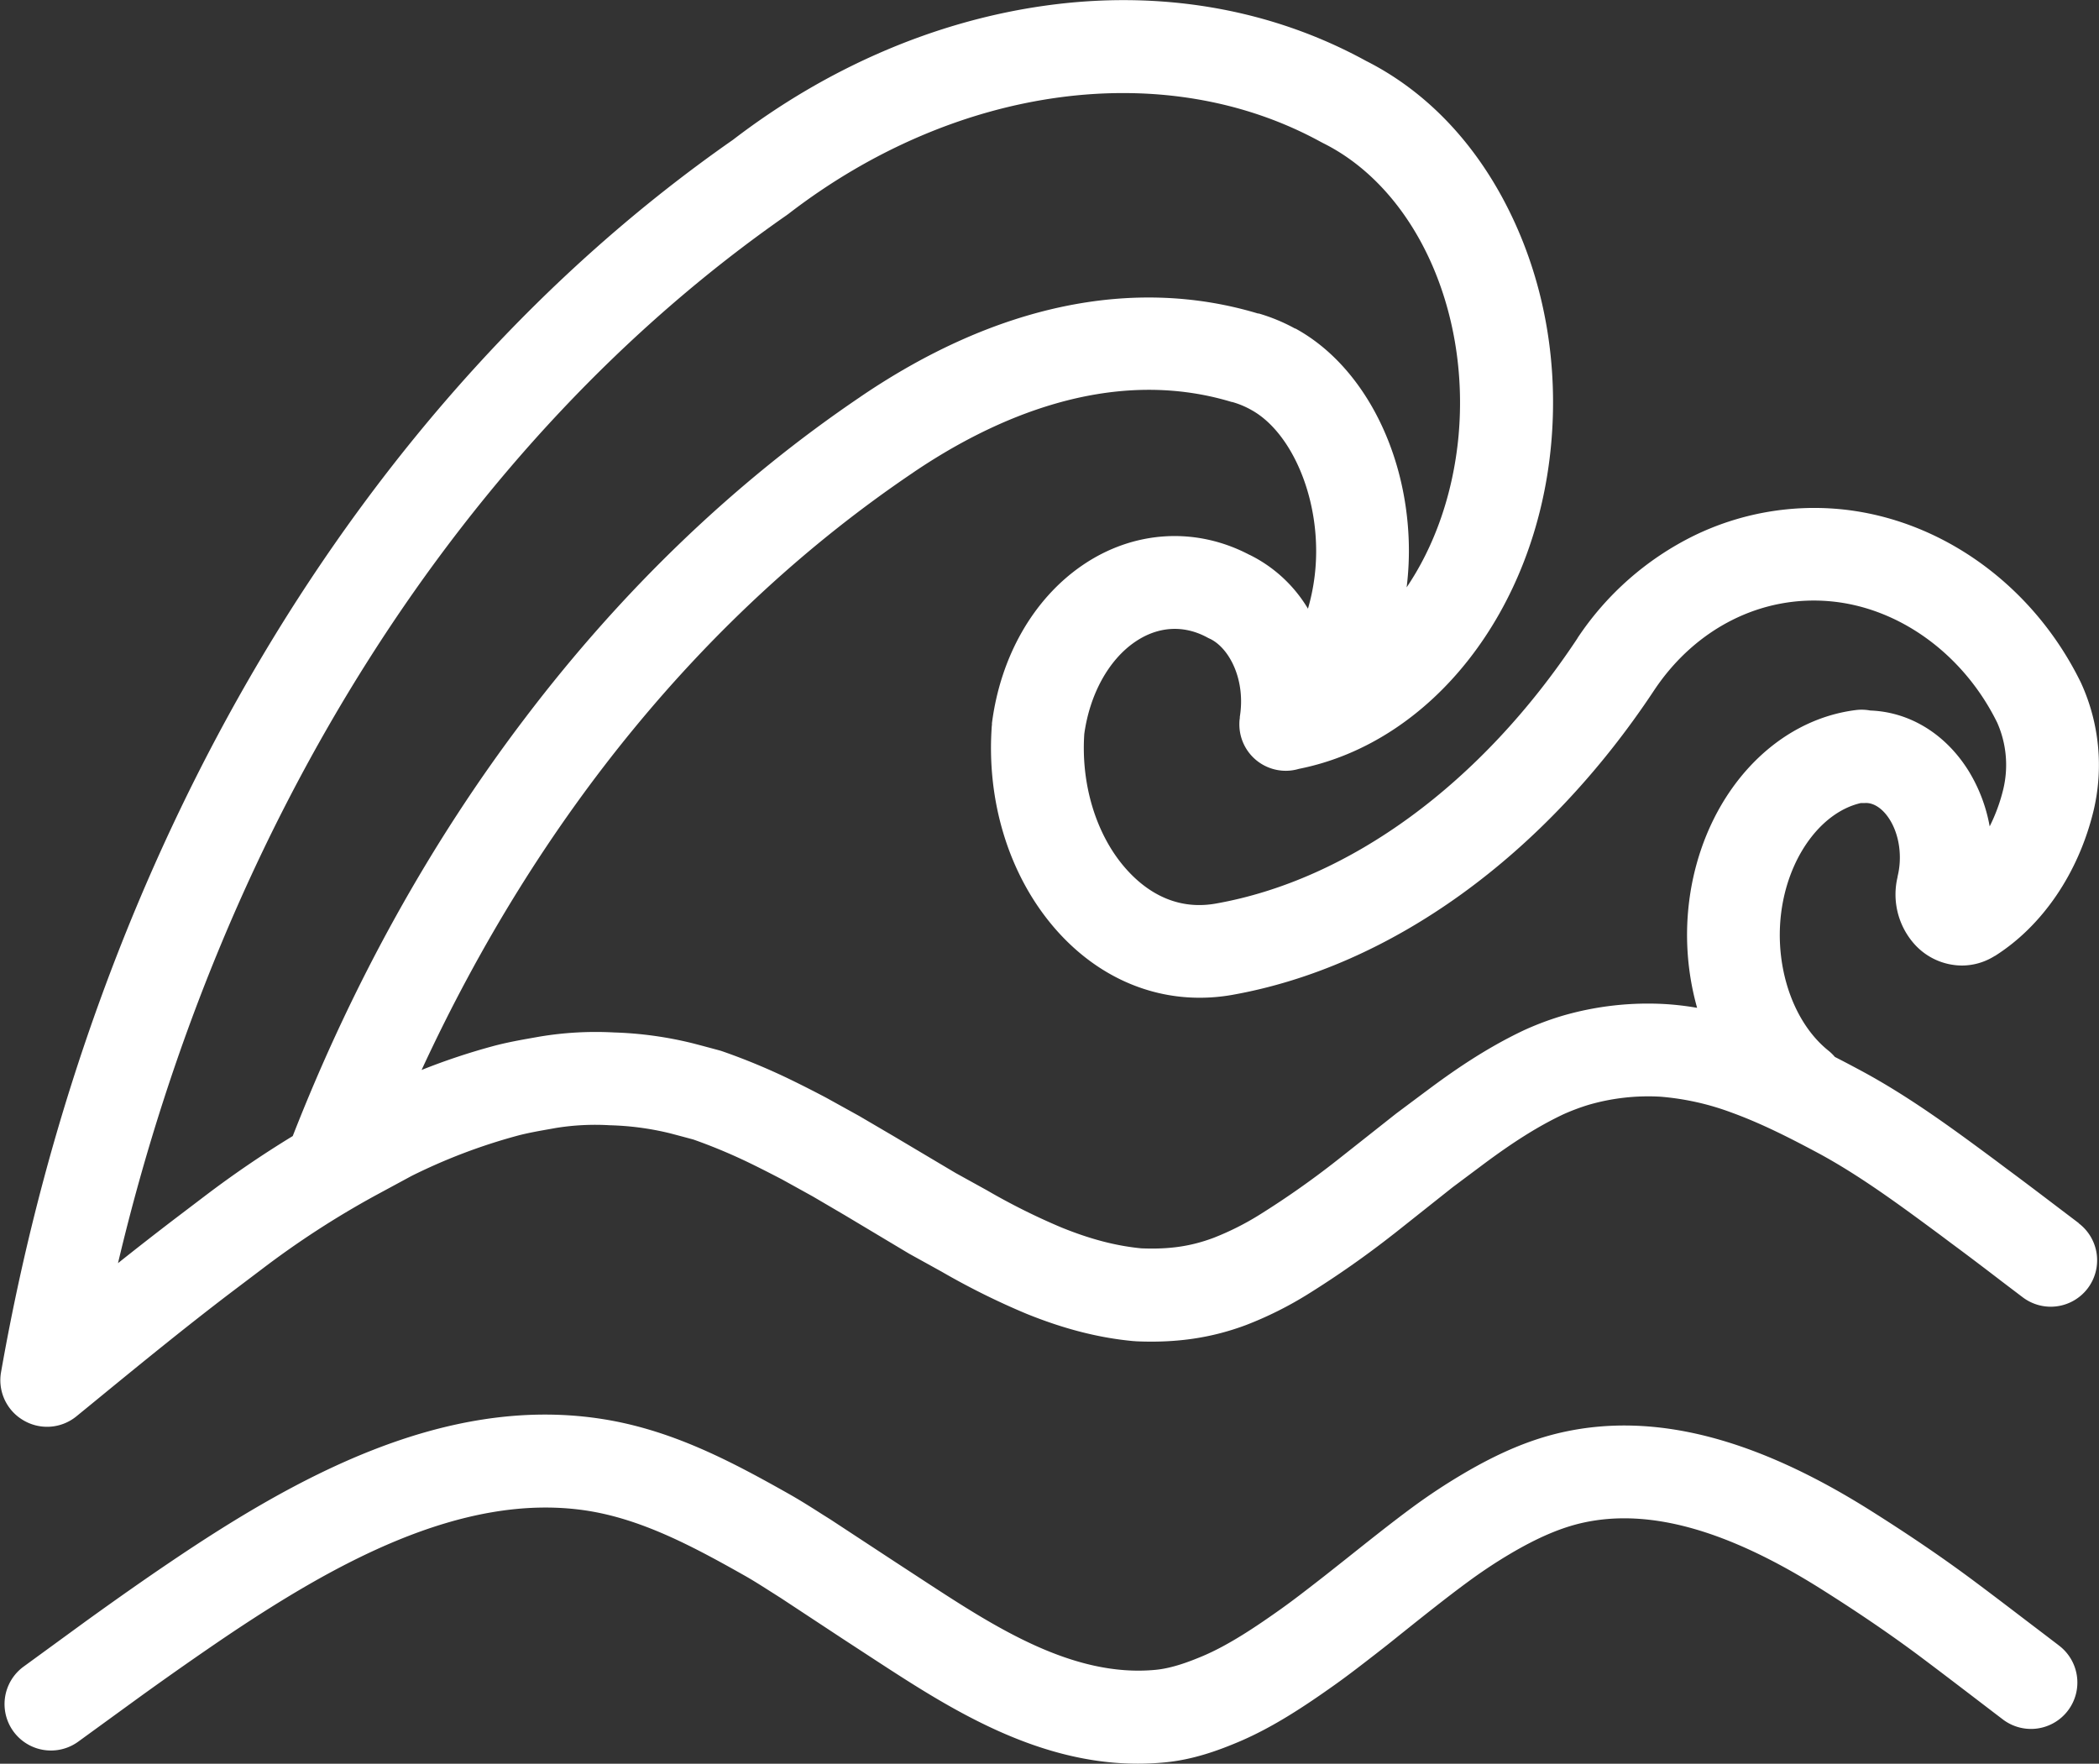
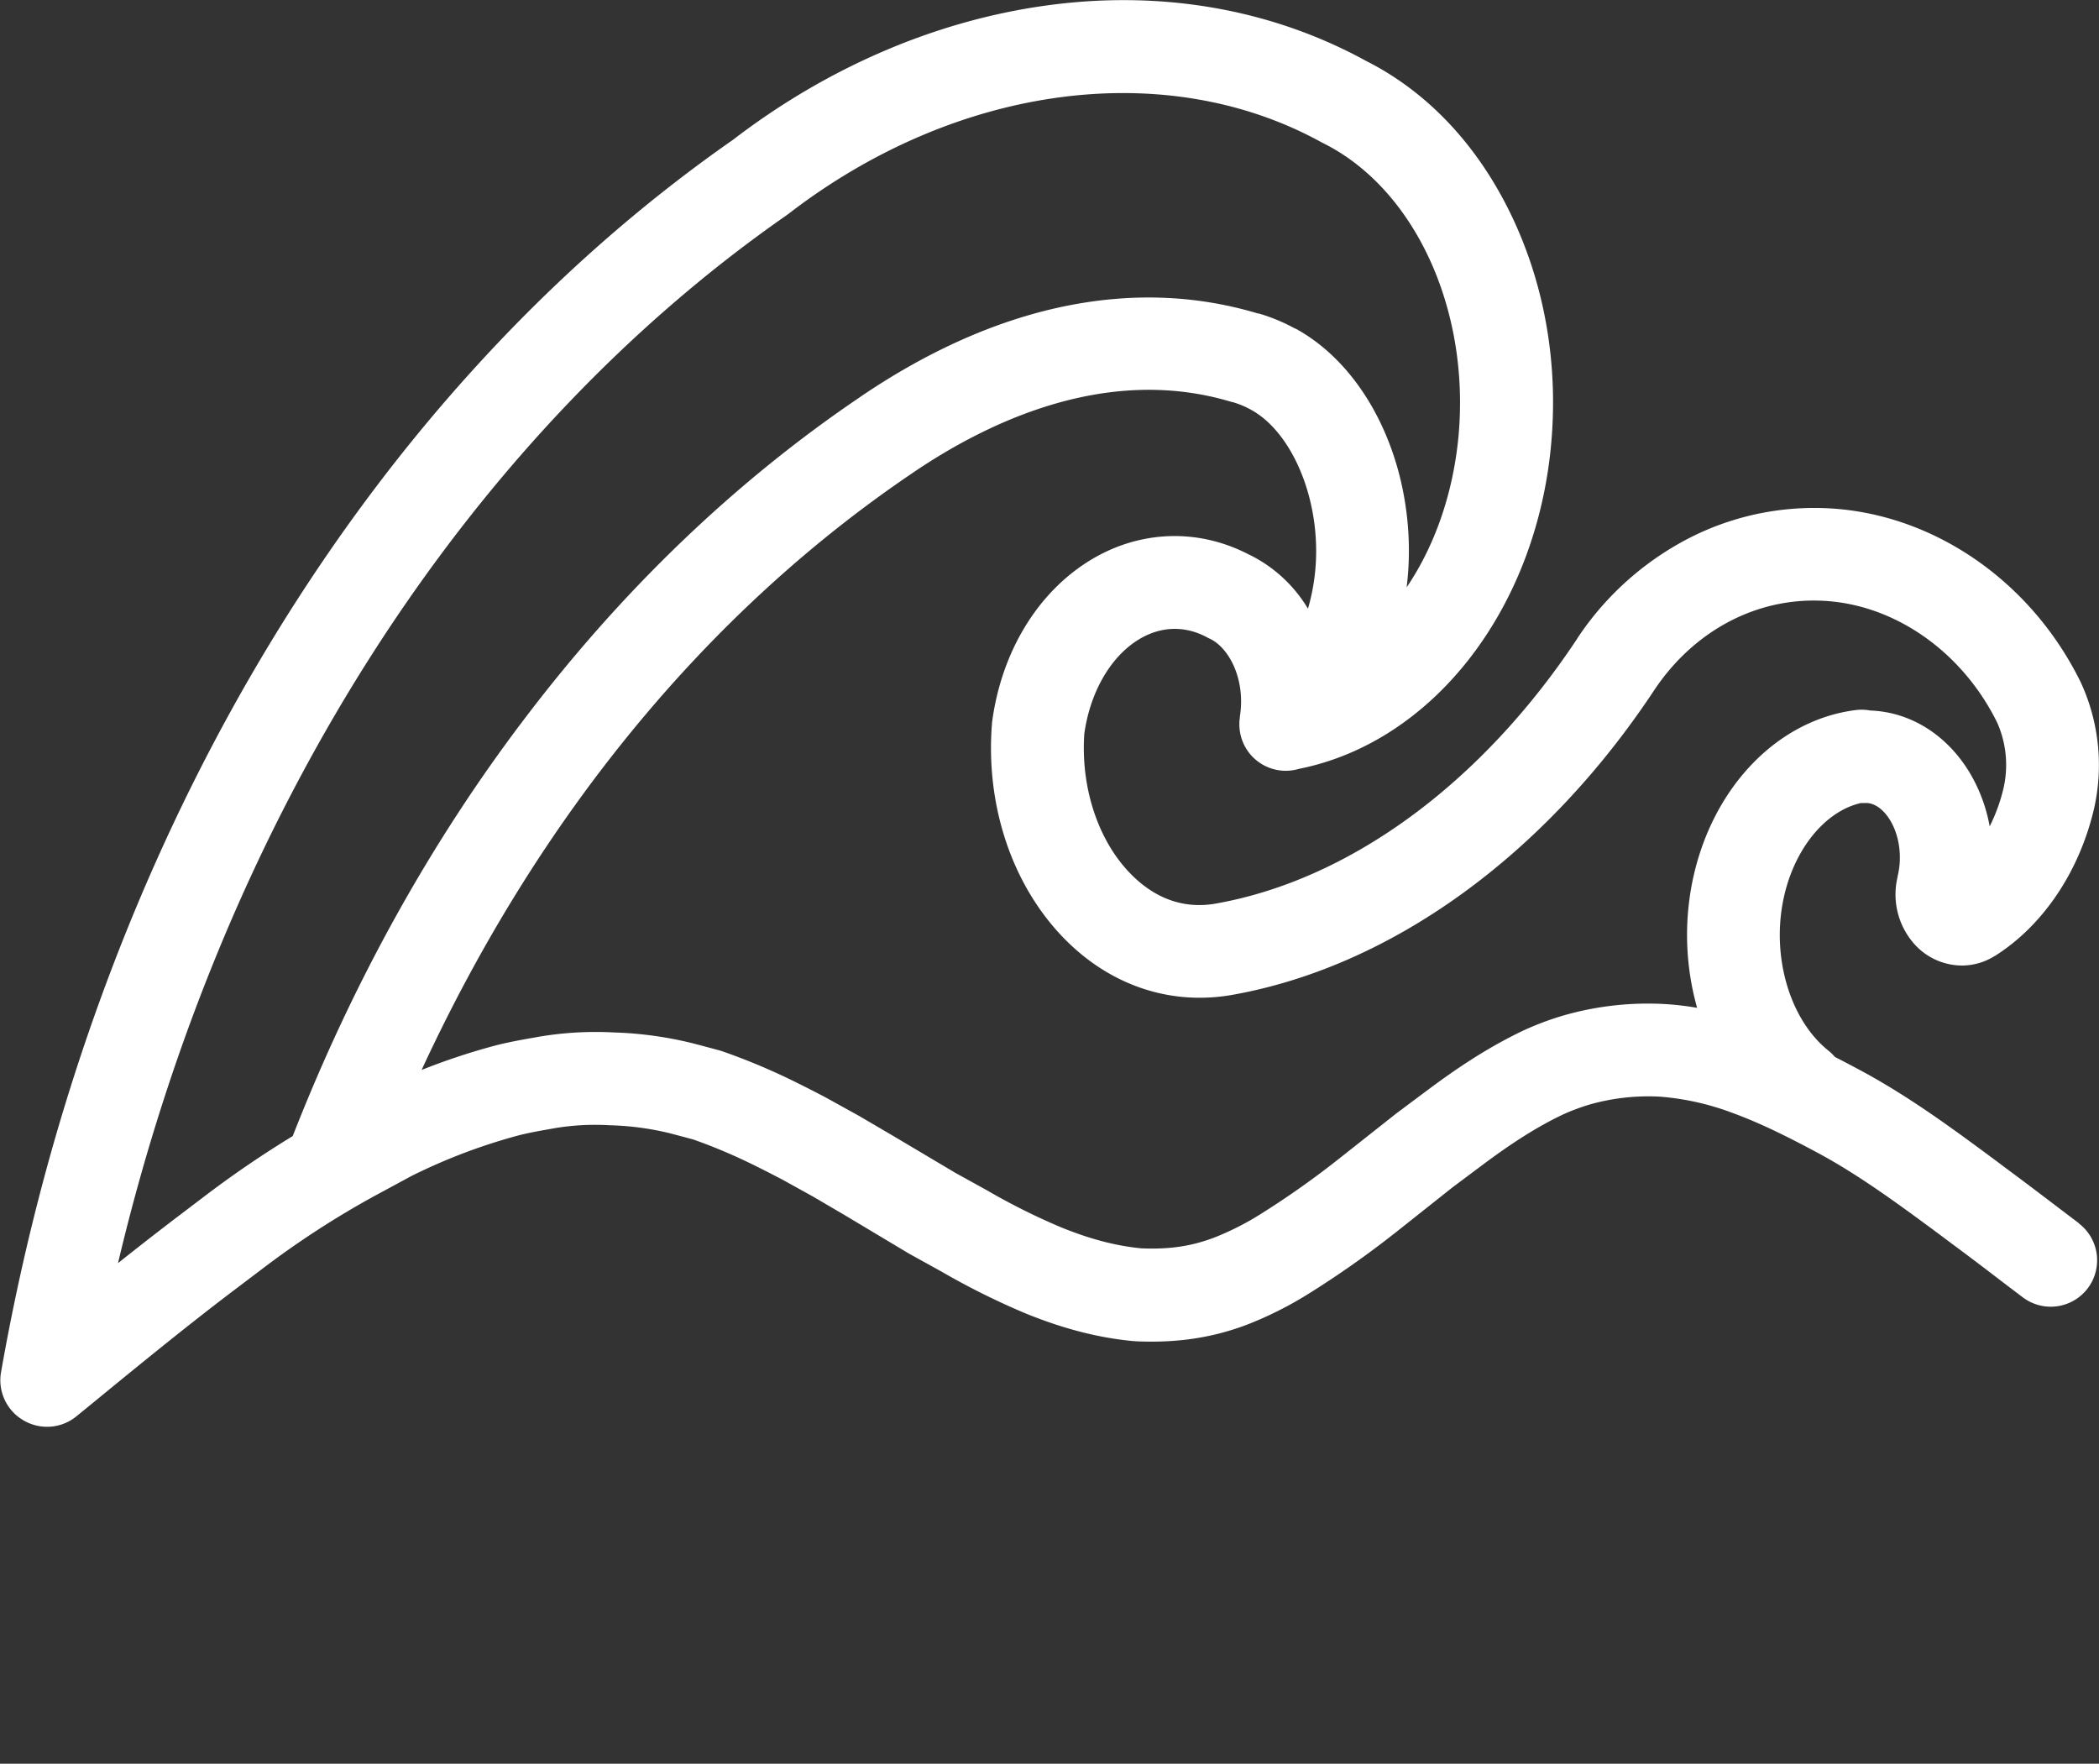
<svg xmlns="http://www.w3.org/2000/svg" id="Layer_1" data-name="Layer 1" viewBox="0 0 769.16 646.29">
  <rect x="0" y="0" width="769.16" height="646.29" fill="#333333" stroke="none" />
  <defs>
    <style>.cls-1{fill:#ffffff;}</style>
  </defs>
  <title>waterfront</title>
  <path class="cls-1" d="M761.74,448.2l-7.57-5.74c-6.16-4.68-12.53-9.52-18.9-14.23l-4-3c-15.29-11.33-31.1-23-48.49-32.45-3.37-1.82-6.85-3.66-10.41-5.48a17.13,17.13,0,0,0-2.36-2.3c-13.8-11.05-20.67-33.39-16.71-54.35,3.55-18.78,15.13-33.33,28.63-36.39a14.42,14.42,0,0,0,1.47,0c3.22-.2,6.61,2.08,9.14,6.18,3.5,5.67,4.58,13.62,2.81,20.74,0,0,0,.07,0,.1l0,.09a27.34,27.34,0,0,0,6.45,24.9,23.54,23.54,0,0,0,17.1,7.54,22.55,22.55,0,0,0,11.61-3.24l.48-.29,0,0,0,0,.06,0c17.4-11,30.55-30.35,36.09-53.09v0a72.32,72.32,0,0,0-4.51-46.82,1.09,1.09,0,0,0-.08-.15l-.06-.15c-17.51-35.77-51.46-60.11-88.59-63.53a100.7,100.7,0,0,0-53.13,9.74,109,109,0,0,0-42.71,37.54l0,0,0,.05c-35.14,53.14-83.47,88.59-132.62,97.25h0c-15.93,2.79-27.09-5.91-33.66-13.71-10.31-12.23-15.69-30.32-14.45-48.48,2-14.45,8.85-27,18.49-33.64,8.49-5.85,18-6.42,26.76-1.6.31.17.62.31.94.45,7.05,3.49,13,15.07,10.8,28.57a2.3,2.3,0,0,1,0,.26c0,.24-.05.49-.08.73s-.07.77-.08,1.15c0,.05,0,.11,0,.16a17,17,0,0,0,14.25,17.21,17.3,17.3,0,0,0,2.75.23,16.9,16.9,0,0,0,4.78-.7c48.91-9.73,86.8-58.2,92.43-118.63,2.73-29.32-2.21-58.27-14.31-83.73-12.31-25.92-30.8-45.63-53.48-57.07l0,0c-35-19.19-75.77-26.18-118-20.19-40.14,5.69-79.53,22.66-114,49.11-136.79,95.4-234.54,260-268.2,451.6a17,17,0,0,0,6.58,16.55l0,0c.38.28.77.55,1.18.8A17,17,0,0,0,28,519l5.51-4.5c16.6-13.6,33.78-27.67,51-40.77l11.32-8.56a328.91,328.91,0,0,1,41.56-27l8.64-4.67,4.79-2.59a209.56,209.56,0,0,1,38.62-14.7c3.7-1,7.73-1.72,12-2.47l2.22-.4a90.35,90.35,0,0,1,19.81-1,103.8,103.8,0,0,1,21.92,2.91c2.9.76,5.8,1.54,8.7,2.32a199.86,199.86,0,0,1,21.41,9c3.49,1.7,6.92,3.47,11,5.58l11.37,6.29,11.7,6.86,23.4,14,.49.28L345.07,466a270.06,270.06,0,0,0,31.12,15.44c13.73,5.56,26.56,8.84,39.22,10q.4,0,.81.06c15,.67,27.84-1.24,40.51-6a134.36,134.36,0,0,0,22.52-11.25,352.58,352.58,0,0,0,31.44-22.05l.22-.16,21.42-17,10.92-8.16h0c11.48-8.58,20.65-14.31,29.74-18.6a79.64,79.64,0,0,1,9.06-3.4,78.29,78.29,0,0,1,26.48-3,96.75,96.75,0,0,1,26.09,5.85c11.25,4.09,22,9.65,32,15C681.88,431,696.71,442,711.05,452.6l4,3c6.19,4.57,12.47,9.34,18.54,14l7.63,5.79a17,17,0,1,0,20.51-27.12ZM75.3,438.09,64,446.67q-10.47,8-20.76,16.2c38.64-163.12,126.39-301.4,245-384,.09-.06.17-.14.27-.2l.39-.28C350.34,31,427,20.7,484.12,52.07l.32.16c.1.05.2.12.31.17,33.61,16.66,54,60.88,49.7,107.53-2,21.12-8.79,40.21-19,55.3a109.35,109.35,0,0,0,.76-17.31c-1.22-34.06-17.5-64.44-41.5-77.53l-.07,0-.07,0-.12-.07-.14-.06a66,66,0,0,0-13-5.37l-.1,0-.11,0-.06,0H461c-45.69-13.75-96-3.24-145.56,30.41l-.26.19c-45.65,30.89-86.92,70.41-122.66,117.48C158,308.3,129.32,359.93,107.27,416.3A380.19,380.19,0,0,0,75.3,438.09Zm497.24-65.87-.66.2a109.77,109.77,0,0,0-13.41,5.09c-14.39,6.79-26.56,15.38-35.56,22.11l0,0c-.59.43-11.08,8.27-11.08,8.27l-.38.29-21.51,17a321.57,321.57,0,0,1-28.29,19.89,101.86,101.86,0,0,1-16.86,8.49c-8.33,3.14-16.31,4.31-26.6,3.88-9.3-.91-18.59-3.33-29.2-7.63a240,240,0,0,1-27.21-13.56l-.14-.08-11.49-6.35L326.89,416l-.11-.06-11.94-7-.38-.21-11.73-6.49-.36-.19c-3.8-2-7.88-4.09-12-6.1a232.75,232.75,0,0,0-25.7-10.72c-.38-.13-.77-.25-1.15-.35-3.19-.86-6.38-1.72-9.57-2.55a137.33,137.33,0,0,0-29-4,124.58,124.58,0,0,0-27.34,1.55l-2.14.38c-4.81.85-9.78,1.73-14.93,3.12a237.55,237.55,0,0,0-26.05,8.7c42.87-92.72,104.51-167.82,180-218.82l.19-.14c28.49-19.31,71.79-39.42,116.66-25.82l.09,0,.09,0a31.9,31.9,0,0,1,6.62,2.7l.12.06a.18.18,0,0,1,.07.05c13.3,7.16,23.14,27.3,23.91,49a75.34,75.34,0,0,1-2.95,23.94A51.33,51.33,0,0,0,458,203.36l-.17-.06c-19.77-10.38-42.61-8.94-61.34,3.95-17.84,12.28-29.86,33.33-33,57.77,0,.16,0,.31,0,.46s0,.3-.05.44c-2,27.37,6.1,54.11,22.33,73.37,14.39,17.08,33.52,26.32,53.76,26.32a68.14,68.14,0,0,0,11.76-1h0c58.27-10.26,114.77-51,155-111.88h0c15.16-22.6,39.28-34.7,64.49-32.38s48.73,19.37,61.08,44.46a38.28,38.28,0,0,1,2.24,24.32h0a63.8,63.8,0,0,1-5,13.69,58.59,58.59,0,0,0-7.64-20.19c-8.46-13.69-21.72-21.76-36.12-22.27a16.91,16.91,0,0,0-5.23-.17c-29.45,3.65-53.65,29.47-60.22,64.24a98.84,98.84,0,0,0,2,44.88,107.63,107.63,0,0,0-11.09-1.34A112,112,0,0,0,572.54,372.22Z" transform="translate(0 0)" />
-   <path class="cls-1" d="M754.32,602.85l-2.81-2.14c-3-2.3-6.07-4.62-9.1-6.93-6.22-4.75-12.66-9.66-19.07-14.44-11.14-8.31-23.45-16.71-37.65-25.66-42.33-26.7-79.11-36.18-112.44-29-11.85,2.55-23.68,7.46-37.21,15.45a218.18,218.18,0,0,0-18.19,12c-8.57,6.31-16.89,13-24.94,19.39-2.53,2-5.05,4-7.59,6l-2.09,1.63c-4.54,3.53-9.24,7.18-13.82,10.44-9.27,6.59-19.18,13.25-28.78,17.3-4.78,2-11,4.4-17.1,5-30.39,2.94-59.16-15.82-84.56-32.38l-11.45-7.48-22.85-15-.27-.18-3-1.88c-4-2.55-8.13-5.18-12.52-7.65-21.83-12.32-43.55-23.69-69.26-27.5-57.38-8.51-111.59,21.75-157.06,52.47-9.32,6.29-19.18,13.2-31.07,21.77L8.67,610.7a17,17,0,0,0,20,27.51l22.8-16.57c11.55-8.32,21.14-15,30.17-21.14,40.06-27.06,87.2-53.8,133-47,20,3,38.59,12.79,57.53,23.48,3.61,2,7.19,4.31,11,6.73,1,.62,1.94,1.24,2.92,1.85l22.77,15,11.52,7.52C346.74,625.24,379,646.29,417,646.29q4.86,0,9.85-.48c10.63-1,20-4.55,27-7.5,12.63-5.33,24.42-13.21,35.27-20.92,5.17-3.68,10.16-7.56,15-11.31l2.14-1.67.14-.11c2.59-2,5.17-4.11,7.75-6.17,7.79-6.22,15.84-12.66,23.87-18.56,5.06-3.72,10.22-7.14,15.33-10.16,10.29-6.08,18.9-9.73,27.09-11.5,24.19-5.21,52.7,2.81,87.14,24.53,13.43,8.47,25,16.37,35.44,24.14,6.27,4.69,12.63,9.54,18.79,14.24l9.16,7,2.88,2.19a17,17,0,1,0,20.49-27.13Z" transform="translate(0 0)" />
</svg>